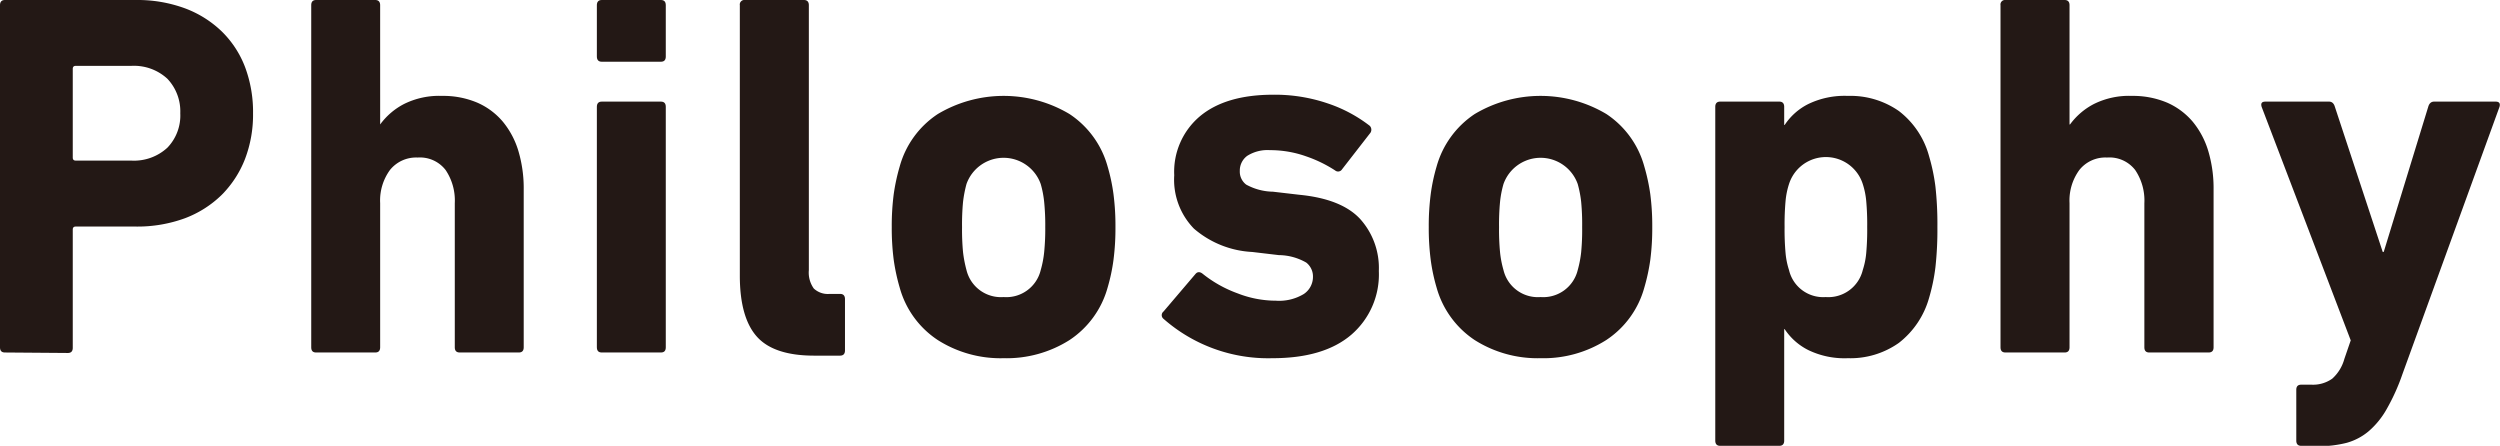
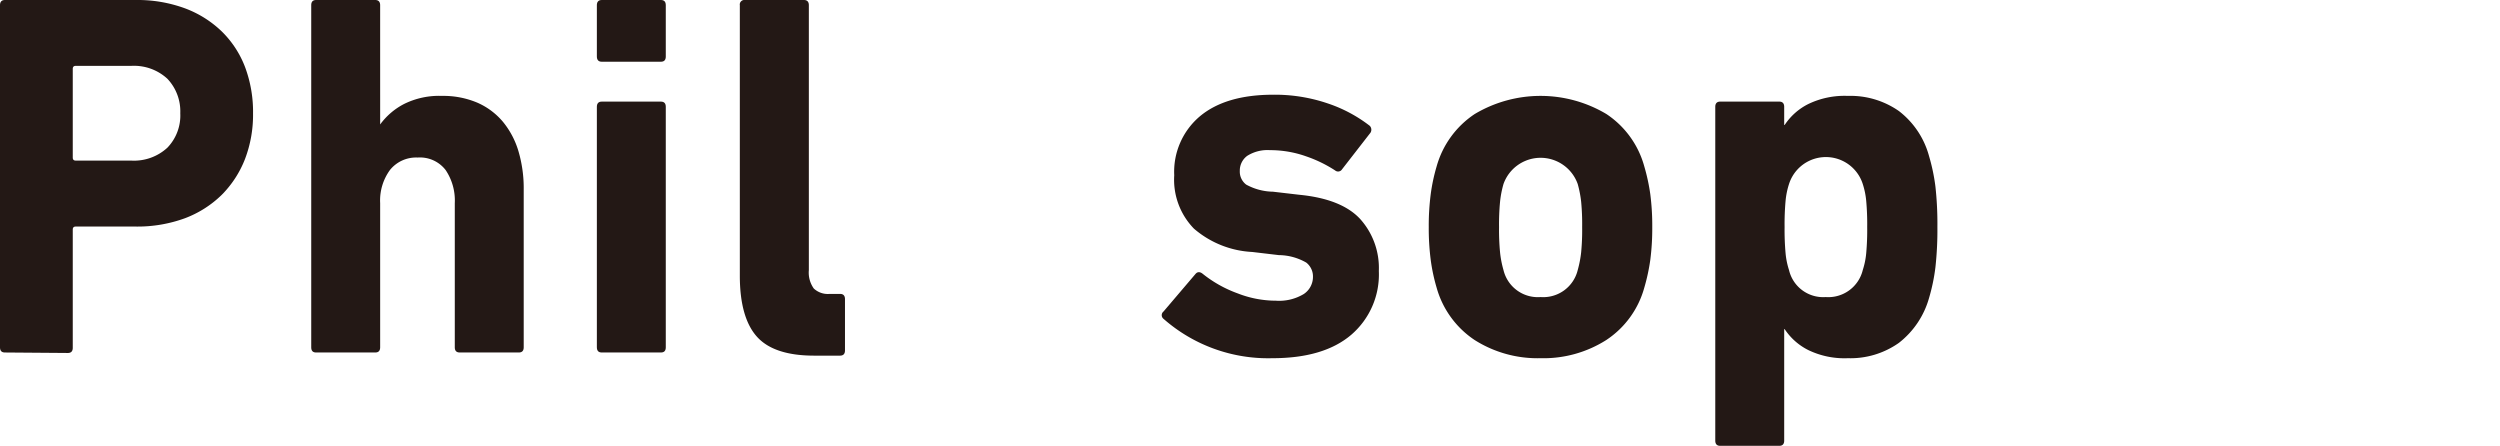
<svg xmlns="http://www.w3.org/2000/svg" id="レイヤー_1" data-name="レイヤー 1" width="253.91" height="45.28" viewBox="0 0 253.91 45.28">
  <defs>
    <style>
      .cls-1 {
        fill: #231815;
      }
    </style>
  </defs>
  <g>
    <path class="cls-1" d="M.5,35.8c-.33,0-.5-.17-.5-.53V.53C0,.18.17,0,.5,0H13.77a14,14,0,0,1,5,.84,10.8,10.8,0,0,1,3.77,2.37,10.09,10.09,0,0,1,2.36,3.63,13,13,0,0,1,.8,4.69,12.58,12.58,0,0,1-.82,4.63,10.62,10.62,0,0,1-2.37,3.64,10.78,10.78,0,0,1-3.74,2.37,14,14,0,0,1-5,.84H7.69c-.2,0-.3.1-.3.31v12c0,.36-.17.53-.5.53ZM17,15a4.71,4.71,0,0,0,1.31-3.5A4.81,4.81,0,0,0,17,8a5,5,0,0,0-3.67-1.31H7.69c-.2,0-.3.1-.3.31v9c0,.21.1.31.3.31h5.63A5,5,0,0,0,17,15Z" />
    <path class="cls-1" d="M46.7,35.8c-.34,0-.51-.17-.51-.53V20.64a5.54,5.54,0,0,0-.93-3.37A3.29,3.29,0,0,0,42.42,16a3.4,3.4,0,0,0-2.81,1.26,5.25,5.25,0,0,0-1,3.37V35.27c0,.36-.17.53-.5.53h-6c-.34,0-.5-.17-.5-.53V.53c0-.35.16-.53.5-.53h6c.33,0,.5.18.5.53V12.64h0A7,7,0,0,1,41,10.58a8,8,0,0,1,3.9-.84,8.83,8.83,0,0,1,3.56.68,7.1,7.1,0,0,1,2.62,1.95,8.52,8.52,0,0,1,1.58,3,13.27,13.27,0,0,1,.53,3.85V35.27c0,.36-.17.53-.5.53Z" />
    <path class="cls-1" d="M61.12,6.27c-.33,0-.5-.18-.5-.53V.53c0-.35.17-.53.5-.53h6c.34,0,.5.18.5.53V5.74c0,.35-.16.53-.5.53Zm0,29.53c-.33,0-.5-.17-.5-.53V10.85c0-.35.17-.53.5-.53h6c.34,0,.5.18.5.53V35.27c0,.36-.16.53-.5.53Z" />
    <path class="cls-1" d="M82.68,36.12c-2.71,0-4.65-.64-5.8-1.92S75.14,30.85,75.14,28V.53A.46.46,0,0,1,75.65,0h6c.33,0,.5.18.5.53v26.9a2.79,2.79,0,0,0,.5,1.87,2.08,2.08,0,0,0,1.61.55h1.06c.33,0,.5.18.5.53v5.21c0,.35-.17.53-.5.53Z" />
-     <path class="cls-1" d="M101.93,36.38a11.88,11.88,0,0,1-6.68-1.84,9.34,9.34,0,0,1-3.87-5.32,19.88,19.88,0,0,1-.61-2.82,25.19,25.19,0,0,1-.2-3.34,25.19,25.19,0,0,1,.2-3.34,19.88,19.88,0,0,1,.61-2.82,9.34,9.34,0,0,1,3.87-5.32,13.06,13.06,0,0,1,13.37,0,9.38,9.38,0,0,1,3.87,5.32,18.57,18.57,0,0,1,.6,2.82,25.19,25.19,0,0,1,.2,3.34,25.19,25.19,0,0,1-.2,3.34,18.57,18.57,0,0,1-.6,2.82,9.38,9.38,0,0,1-3.87,5.32A11.94,11.94,0,0,1,101.93,36.38Zm0-6.21a3.59,3.59,0,0,0,3.77-2.74,10.26,10.26,0,0,0,.35-1.82,23.51,23.51,0,0,0,.11-2.55,23.51,23.51,0,0,0-.11-2.55,10.26,10.26,0,0,0-.35-1.82,4,4,0,0,0-7.54,0,12.44,12.44,0,0,0-.35,1.82,24,24,0,0,0-.1,2.55,24,24,0,0,0,.1,2.55,12.44,12.44,0,0,0,.35,1.82A3.6,3.6,0,0,0,101.93,30.17Z" />
    <path class="cls-1" d="M129.23,36.38a16.08,16.08,0,0,1-11.06-4,.47.47,0,0,1,0-.74l3.27-3.84c.2-.21.43-.21.7,0a12.43,12.43,0,0,0,3.57,2,10.7,10.7,0,0,0,3.87.74,4.85,4.85,0,0,0,2.84-.68,2.09,2.09,0,0,0,.93-1.74,1.79,1.79,0,0,0-.68-1.45,5.68,5.68,0,0,0-2.79-.76l-2.71-.32a9.81,9.81,0,0,1-5.91-2.37,7.12,7.12,0,0,1-2-5.42,7.37,7.37,0,0,1,2.62-6q2.61-2.17,7.39-2.18a16.67,16.67,0,0,1,5.63.9,14.42,14.42,0,0,1,4.22,2.26.57.57,0,0,1,0,.79l-2.82,3.63a.47.47,0,0,1-.7.11,13.25,13.25,0,0,0-3-1.45,10.82,10.82,0,0,0-3.61-.61,3.86,3.86,0,0,0-2.32.58,1.85,1.85,0,0,0-.75,1.53,1.65,1.65,0,0,0,.65,1.39,5.85,5.85,0,0,0,2.72.72l2.66.31q4.32.42,6.21,2.48a7.44,7.44,0,0,1,1.88,5.26A8.07,8.07,0,0,1,137.24,34Q134.45,36.38,129.23,36.38Z" />
    <path class="cls-1" d="M156.47,36.38a11.94,11.94,0,0,1-6.69-1.84,9.43,9.43,0,0,1-3.87-5.32,18.57,18.57,0,0,1-.6-2.82,25.19,25.19,0,0,1-.2-3.34,25.19,25.19,0,0,1,.2-3.34,18.57,18.57,0,0,1,.6-2.82,9.43,9.43,0,0,1,3.87-5.32,13.06,13.06,0,0,1,13.37,0A9.34,9.34,0,0,1,167,16.9a19.88,19.88,0,0,1,.61,2.82,25.19,25.19,0,0,1,.2,3.34,25.19,25.19,0,0,1-.2,3.34,19.88,19.88,0,0,1-.61,2.82,9.34,9.34,0,0,1-3.87,5.32A11.88,11.88,0,0,1,156.47,36.38Zm0-6.21a3.6,3.6,0,0,0,3.77-2.74,11.25,11.25,0,0,0,.35-1.82,24,24,0,0,0,.1-2.55,24,24,0,0,0-.1-2.55,11.25,11.25,0,0,0-.35-1.82,4,4,0,0,0-7.54,0,10.26,10.26,0,0,0-.35,1.82,24,24,0,0,0-.1,2.55,24,24,0,0,0,.1,2.55,10.26,10.26,0,0,0,.35,1.82A3.59,3.59,0,0,0,156.47,30.17Z" />
    <path class="cls-1" d="M174.71,45.28c-.33,0-.5-.18-.5-.53V10.85c0-.35.17-.53.5-.53h6c.33,0,.5.18.5.53v1.84h.05a6.19,6.19,0,0,1,2.41-2.13,8.44,8.44,0,0,1,4-.82,8.59,8.59,0,0,1,5.18,1.53,8.59,8.59,0,0,1,3.07,4.58,19.41,19.41,0,0,1,.65,3.1,34.87,34.87,0,0,1,.2,4.11,34.79,34.79,0,0,1-.2,4.08,19.1,19.1,0,0,1-.65,3.13,8.77,8.77,0,0,1-3.07,4.56,8.53,8.53,0,0,1-5.18,1.55,8.44,8.44,0,0,1-4-.82,6.19,6.19,0,0,1-2.41-2.13h-.05V44.75c0,.35-.17.53-.5.53Zm10.71-15.11a3.6,3.6,0,0,0,3.77-2.74,7.81,7.81,0,0,0,.35-1.71,26.51,26.51,0,0,0,.1-2.66,26.51,26.51,0,0,0-.1-2.66,7.81,7.81,0,0,0-.35-1.71,3.93,3.93,0,0,0-7.49,0,7.81,7.81,0,0,0-.35,1.71,26.51,26.51,0,0,0-.1,2.66,26.51,26.51,0,0,0,.1,2.66,7.81,7.81,0,0,0,.35,1.71A3.56,3.56,0,0,0,185.42,30.17Z" />
-     <path class="cls-1" d="M218.29,35.8c-.33,0-.5-.17-.5-.53V20.64a5.54,5.54,0,0,0-.93-3.37A3.3,3.3,0,0,0,214,16a3.38,3.38,0,0,0-2.81,1.26,5.25,5.25,0,0,0-1,3.37V35.27c0,.36-.17.53-.5.53h-6c-.34,0-.51-.17-.51-.53V.53a.46.46,0,0,1,.51-.53h6c.33,0,.5.18.5.53V12.64h.05a7,7,0,0,1,2.39-2.06,8,8,0,0,1,3.89-.84,8.91,8.91,0,0,1,3.57.68,7.18,7.18,0,0,1,2.62,1.95,8.52,8.52,0,0,1,1.58,3,13.27,13.27,0,0,1,.53,3.85V35.27c0,.36-.17.53-.51.53Z" />
-     <path class="cls-1" d="M233.72,45.28c-.33,0-.5-.18-.5-.53V39.59c0-.35.17-.52.5-.52h1.06a3.37,3.37,0,0,0,2.09-.61,4.15,4.15,0,0,0,1.23-2l.65-1.89L229.7,10.85c-.1-.35,0-.53.4-.53h6.44c.3,0,.5.18.6.53L242,25.59h.1l4.52-14.74c.1-.35.3-.53.6-.53h6.24c.37,0,.5.18.4.53L244,38a20.79,20.79,0,0,1-1.59,3.53,8.36,8.36,0,0,1-1.83,2.26,5.93,5.93,0,0,1-2.26,1.19,11.54,11.54,0,0,1-2.92.34Z" />
  </g>
</svg>